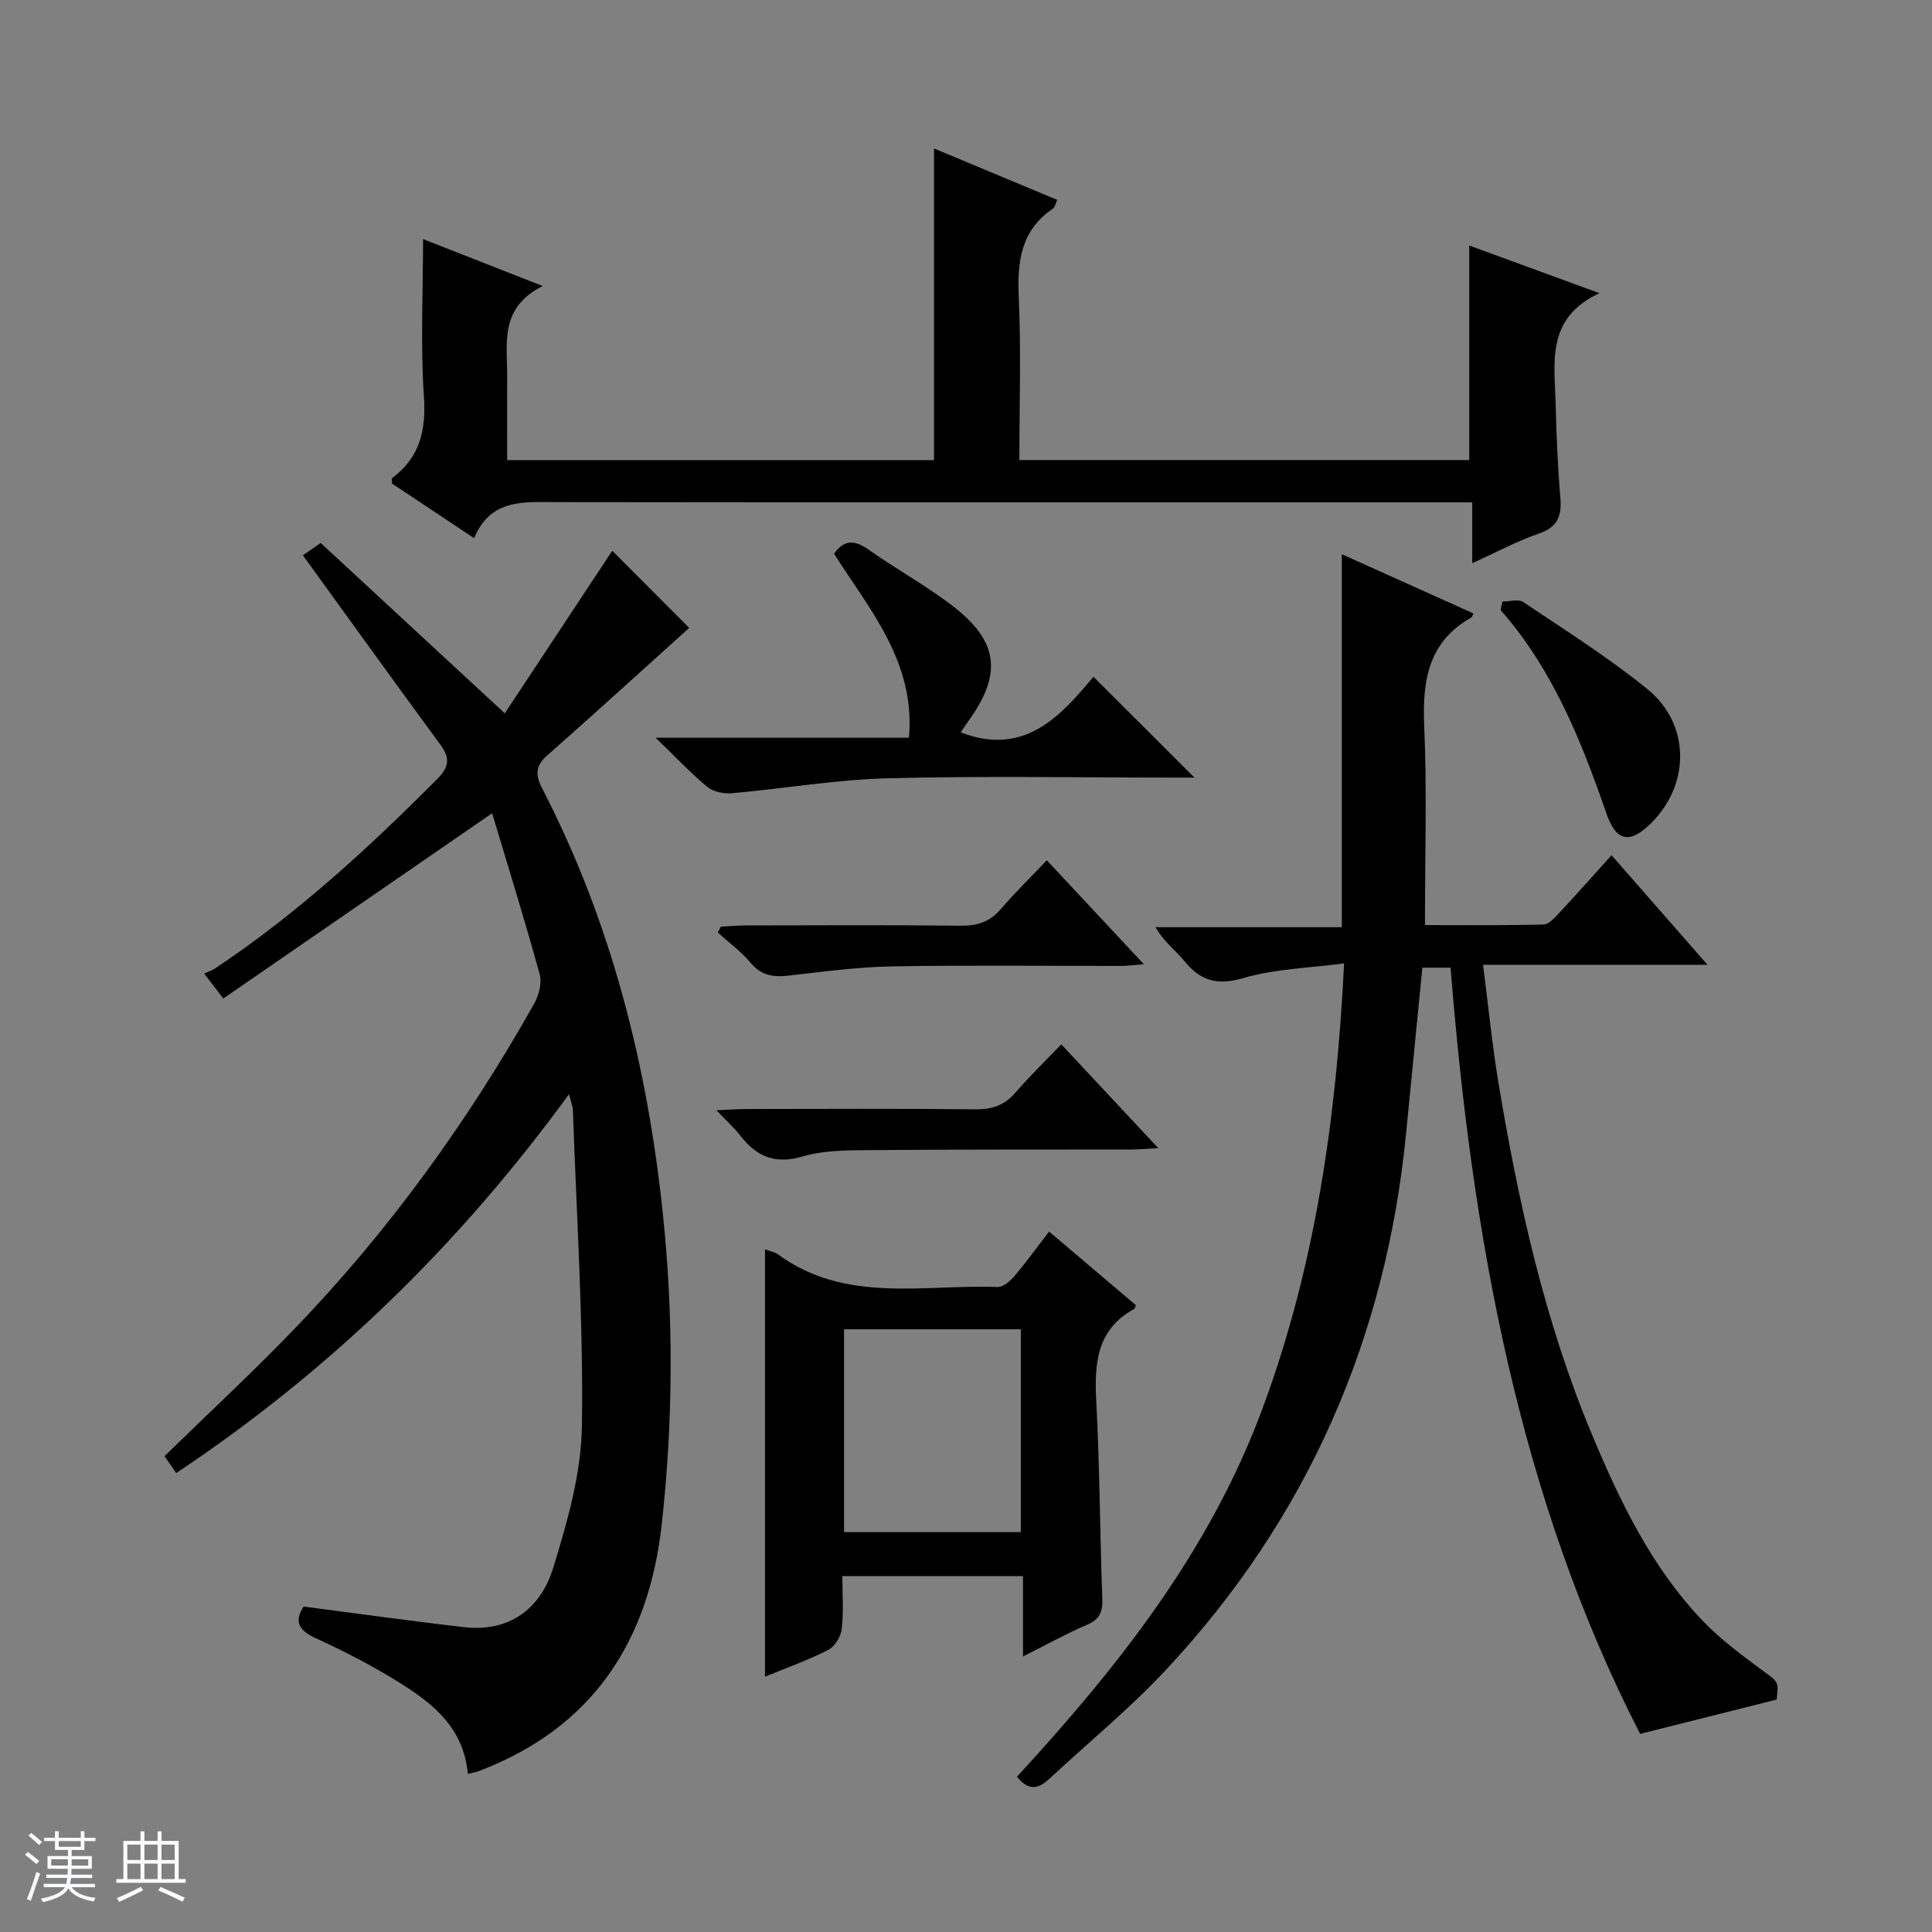
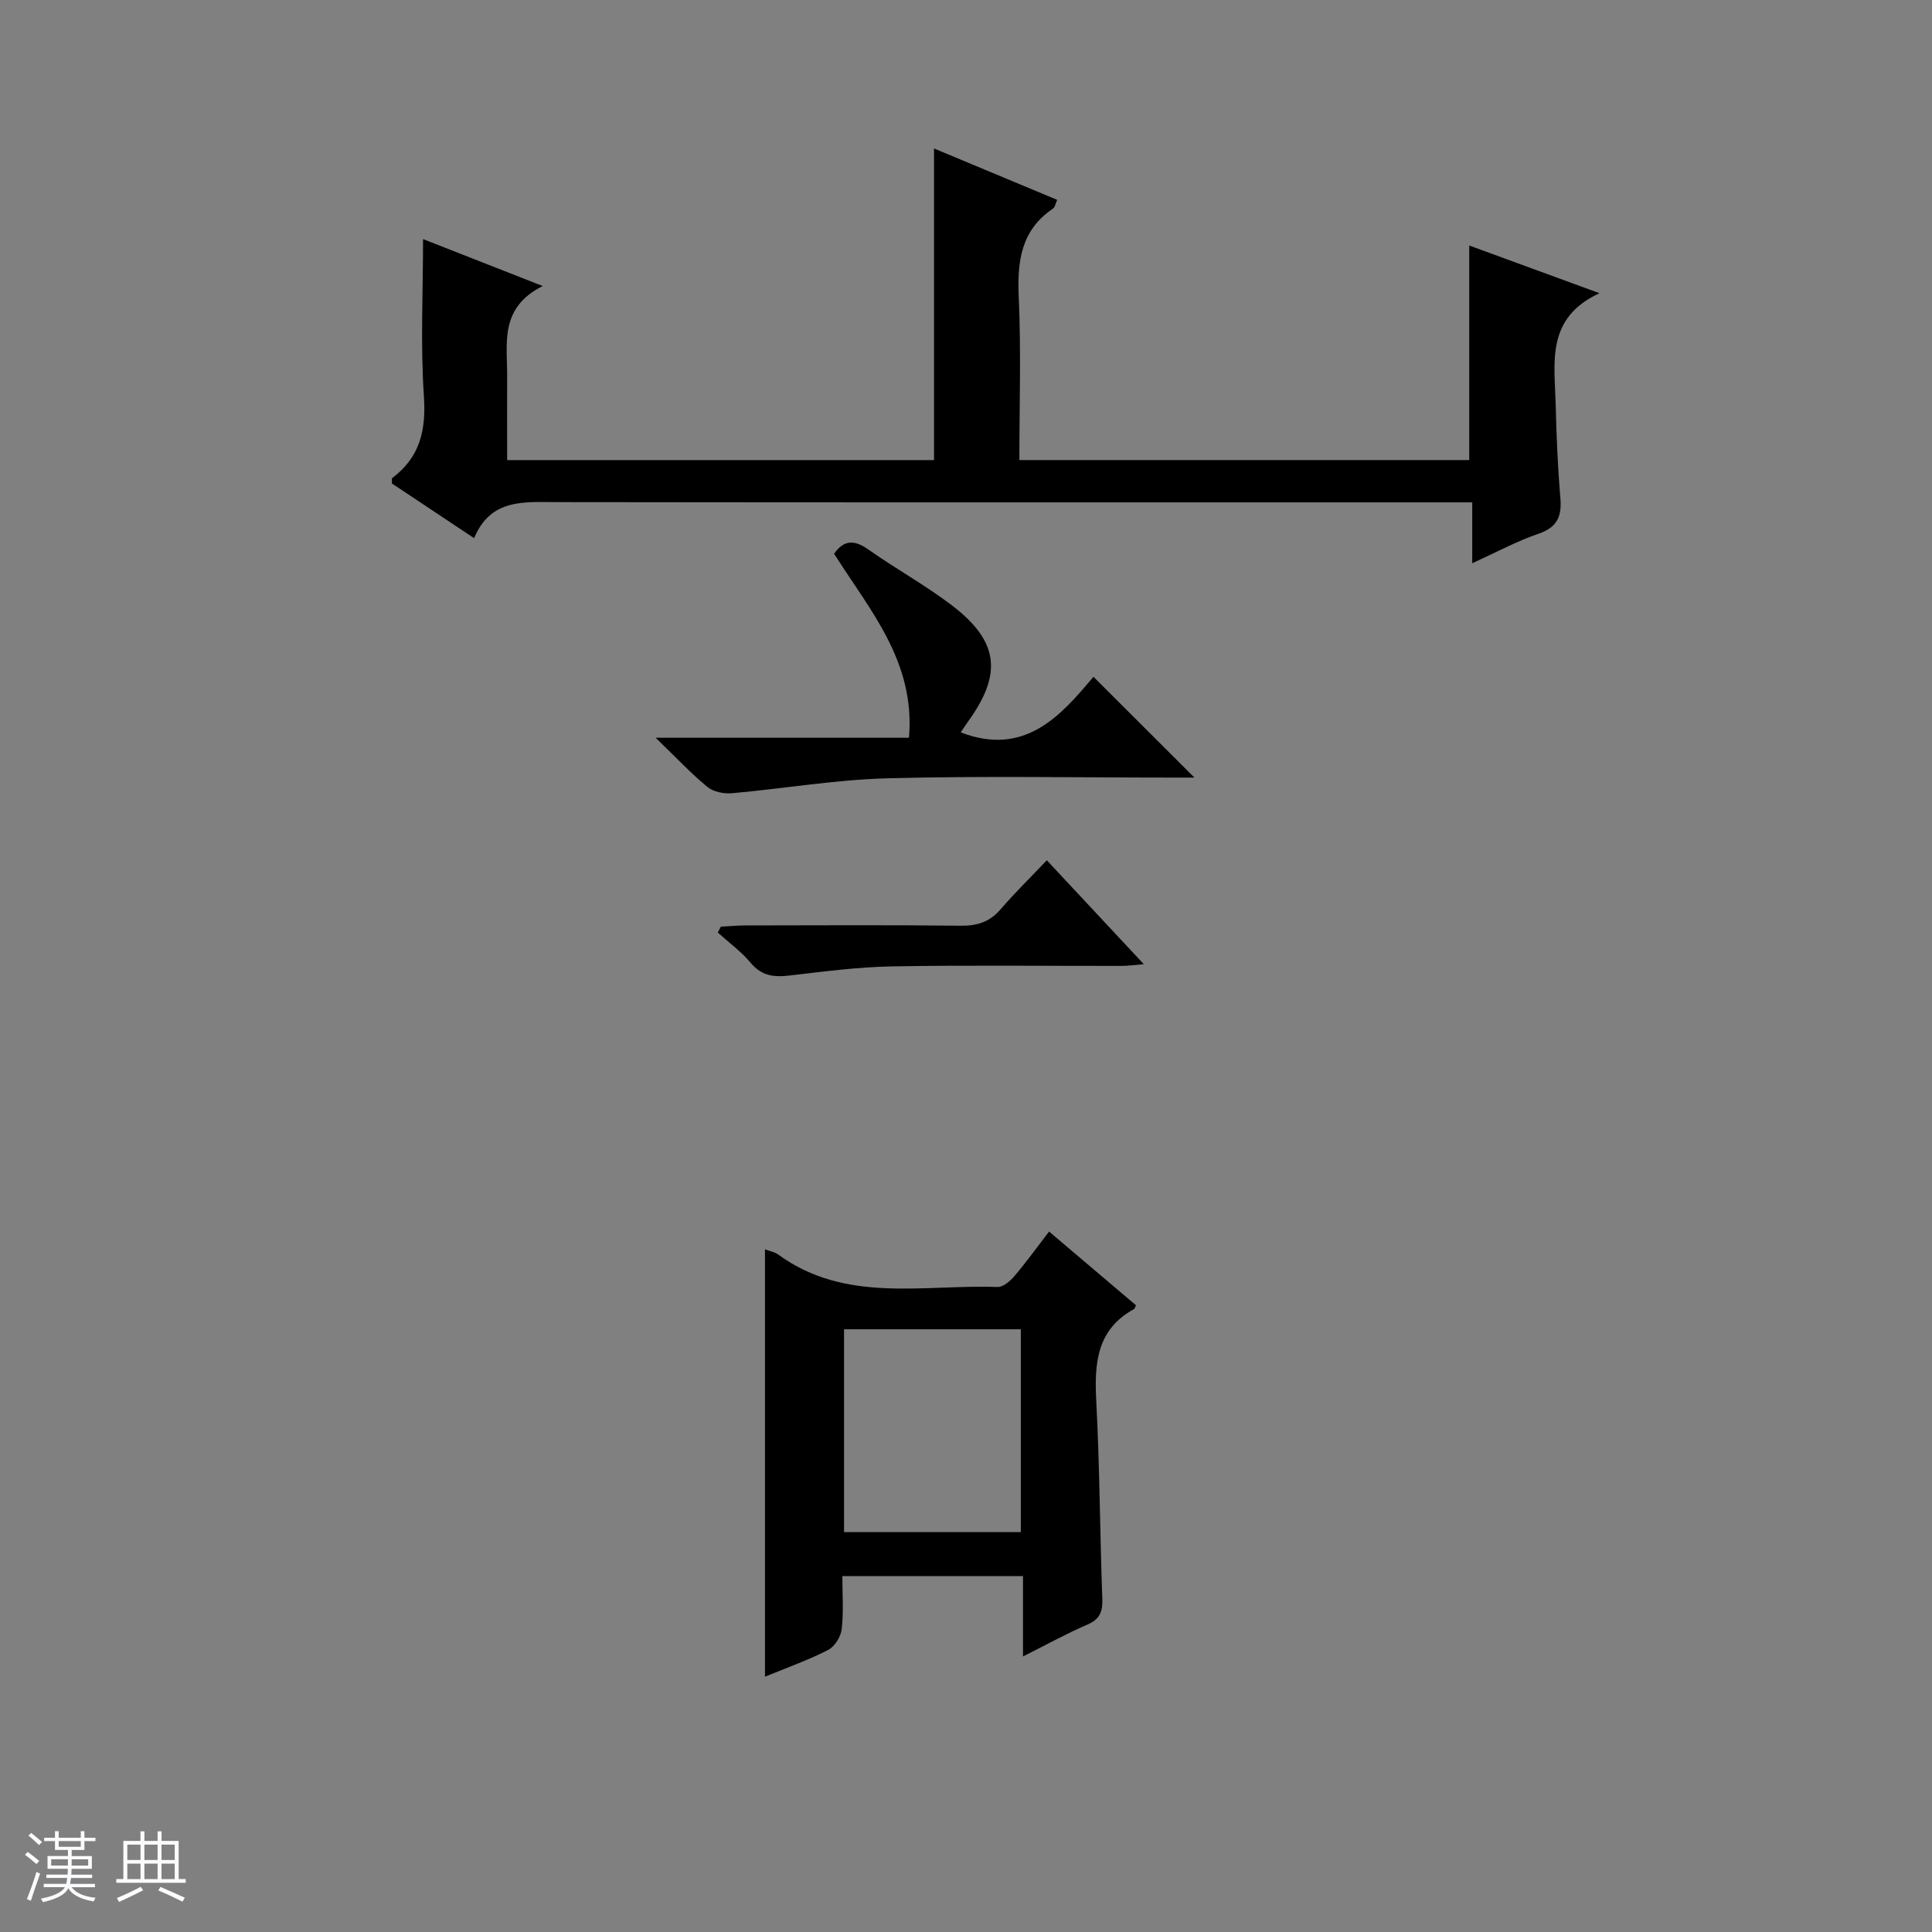
<svg xmlns="http://www.w3.org/2000/svg" enable-background="new 0 0 400 400" viewBox="0 0 400 400">
  <rect x="0" y="0" width="400" height="400" fill="#808080" stroke="none" />
  <path d="m5.17 384 .56-.58c.85.61 1.65 1.24 2.4 1.87l-.59.64c-.84-.73-1.63-1.38-2.37-1.93m1.22 9.53-.82-.34c.71-1.76 1.37-3.64 1.98-5.63.24.13.5.25.76.36-.6 1.67-1.24 3.54-1.92 5.61m-.5-13.5.57-.54c.56.44 1.31 1.06 2.26 1.87l-.64.64c-.68-.66-1.41-1.32-2.19-1.97m3.25.46h2.24v-1.36h.77v1.36h4.57v-1.36h.76v1.36h2.28v.69h-2.28v1.84h-2.64v1.26h4.18v2.64h-4.21c0 .45-.02.86-.05 1.21h4.32v.69h-4.38c-.04.34-.1.75-.19 1.22h5.15v.69h-4.82c.87 1.19 2.51 1.92 4.93 2.19-.17.31-.3.57-.37.76-2.77-.49-4.52-1.41-5.26-2.76-.56 1.26-2.3 2.23-5.24 2.9-.12-.24-.26-.48-.43-.72 2.73-.55 4.38-1.34 4.96-2.38h-4.38v-.69h4.65c.1-.38.17-.79.21-1.22h-4.32v-.69h4.4c.03-.34.05-.75.05-1.21h-4.2v-2.64h4.23v-1.26h-2.69v-1.84h-2.24zm1.46 4.46v1.29h3.45c.01-.4.02-.57.01-.53v-.32-.45h-3.46zm1.55-2.59h4.57v-1.19h-4.57zm6.11 2.59h-3.42v.77c-.01.19-.01.37-.02.53h3.44z" fill="#fafbfc" />
  <path d="m32.63 379.16h.82v1.98h3.54v7.89h1.46v.78h-14.37v-.78h1.46v-7.89h3.54v-1.98h.82v1.98h2.73zm-3.49 11.48.5.73c-1.61.82-3.28 1.63-5 2.41-.13-.27-.28-.55-.44-.82 1.75-.72 3.4-1.49 4.94-2.32m-2.78-5.55h2.73v-3.18h-2.73zm0 3.95h2.73v-3.2h-2.73zm3.54-3.95h2.73v-3.18h-2.73zm0 3.95h2.73v-3.2h-2.73zm7.89 4.68c-1.84-.92-3.51-1.7-5.02-2.32l.45-.73c1.89.8 3.57 1.55 5.04 2.23zm-1.62-11.81h-2.73v3.18h2.73zm-2.73 7.13h2.73v-3.2h-2.73v3.19z" fill="#fafbfc" />
  <g fill="#000001">
-     <path d="m96.87 367.27c-.88-9.57-7.22-14.54-14.06-18.83-5.61-3.52-11.56-6.57-17.58-9.34-3.75-1.73-4.17-3.71-2.37-6.48 11.3 1.46 22.26 3.01 33.26 4.27 9.39 1.07 15.79-3.87 18.37-12.15 2.98-9.59 5.85-19.68 5.99-29.59.31-21.76-1.12-43.55-1.87-65.32-.03-.79-.37-1.57-.81-3.28-22.76 31.25-49.57 57.28-81.31 78.43-.88-1.26-1.7-2.44-2.43-3.5 9.24-9.02 18.52-17.61 27.26-26.72 19.34-20.15 35.59-42.64 49.28-66.97.97-1.73 1.63-4.29 1.13-6.1-3.07-11.15-6.51-22.21-9.84-33.32-19.15 13.2-37.36 25.75-55.66 38.36-1.67-2.19-2.47-3.23-3.96-5.17.75-.35 1.58-.6 2.26-1.06 16.86-11.21 31.67-24.83 45.91-39.13 2.47-2.48 2.87-4.29.77-7.15-9.53-12.95-18.91-26.02-28.5-39.25.39-.27 1.57-1.08 3.69-2.55 12.35 11.43 24.78 22.93 38.11 35.27 7.39-11.17 15.08-22.82 22.25-33.66 5.07 5.08 10.85 10.87 15.93 15.97-9.17 8.26-19.19 17.4-29.36 26.37-2.48 2.18-2.53 4.05-1.09 6.84 14.29 27.66 21.77 57.26 25 88.09 2.24 21.42 2.13 42.81-.22 64.18-2.67 24.28-14.24 42.16-37.74 51.15-.58.24-1.23.34-2.41.64z" />
-     <path d="m339.57 358.98c-25.15-49.02-34.81-103.01-39.24-158.63-2 0-3.87 0-5.85 0-1.13 11.48-2.25 22.86-3.36 34.24-4.15 42.64-20.52 79.87-49.77 111.19-7.47 8-16.02 14.99-24.06 22.47-2.09 1.94-4.13 2.82-6.74-.4 20.88-22.68 39.93-46.69 50.89-76.36 10.85-29.36 15.24-59.7 16.84-92.03-7.08.95-14.24 1.1-20.87 3.04-5.53 1.62-8.94.51-12.31-3.65-1.76-2.17-4.15-3.84-5.85-6.88h38.56c0-26.05 0-51.39 0-77.22 8.95 4.02 18.09 8.13 27.26 12.26-.28.55-.32.76-.44.83-8.95 5.04-10.16 13.09-9.76 22.48.57 13.44.15 26.92.15 41.21 7.72 0 16.13.1 24.54-.12 1.18-.03 2.45-1.54 3.44-2.6 3.52-3.76 6.93-7.63 10.65-11.75 6.49 7.41 12.83 14.64 19.87 22.69-15.82 0-30.78 0-46.47 0 1.1 8.56 1.87 16.42 3.15 24.19 4.14 24.94 9.58 49.57 19.37 72.99 5.85 14 12.43 27.69 23.1 38.79 3.65 3.8 8 6.98 12.25 10.14 3.23 2.4 3.38 2.19 2.91 6.02-9.14 2.3-18.02 4.53-28.26 7.1z" />
    <path d="m87.59 49.5c7.27 2.85 15.4 6.04 24.77 9.72-9.05 4.53-7.31 11.95-7.36 18.79-.03 5.64 0 11.29 0 17.25h88.38c0-21.55 0-42.77 0-64.52 8.5 3.55 16.87 7.04 25.5 10.64-.36.77-.46 1.54-.89 1.82-6.62 4.48-7.4 10.91-7.07 18.3.5 11.12.13 22.27.13 33.75h93.14c0-14.74 0-29.28 0-44.42 8.46 3.1 17.04 6.24 26.96 9.87-11.12 5.16-9.29 14.31-9.07 22.85.16 6.48.42 12.96.97 19.41.33 3.8-.5 6.17-4.48 7.53-4.48 1.53-8.7 3.82-13.76 6.12 0-4.57 0-8.32 0-12.6-2.45 0-4.4 0-6.35 0-60.98 0-121.95.03-182.93-.05-6.93-.01-13.92-.84-17.37 7.46-6.16-4.1-11.65-7.75-17.02-11.32.03-.58-.07-1.03.08-1.14 5.74-4.31 7.03-9.9 6.54-16.98-.72-10.76-.17-21.59-.17-32.48z" />
    <path d="m158.38 347.14c0-29.79 0-58.99 0-88.48.97.37 1.99.54 2.74 1.08 13.96 10.18 30.05 6.16 45.42 6.72 1.15.04 2.61-1.23 3.49-2.26 2.45-2.89 4.67-5.97 7.17-9.22 6.22 5.28 12.14 10.3 17.99 15.26-.23.48-.26.71-.38.77-7.78 4.26-8.25 11.28-7.84 19.1.72 13.62.75 27.27 1.25 40.9.1 2.69-.51 4.24-3.12 5.36-4.25 1.82-8.3 4.08-13.3 6.58 0-5.97 0-11.15 0-16.64-12.71 0-24.76 0-37.4 0 0 3.75.28 7.4-.13 10.98-.18 1.56-1.45 3.62-2.81 4.31-4.1 2.11-8.48 3.65-13.08 5.54zm52.97-71.93c-12.48 0-24.4 0-36.6 0v41.99h36.6c0-14.12 0-27.85 0-41.99z" />
    <path d="m172.69 114.64c2.05-2.9 4.2-2.91 7.08-.88 5.7 4.03 11.88 7.41 17.41 11.65 9.63 7.38 10.36 14.14 3.27 23.94-.56.77-1.06 1.58-1.54 2.28 13.3 5.12 20.77-3.53 27.48-11.51 7.2 7.19 13.96 13.94 20.9 20.87-1.4 0-3 0-4.59 0-19.67 0-39.34-.37-58.99.15-10.74.28-21.44 2.14-32.17 3.09-1.67.15-3.85-.29-5.09-1.31-3.4-2.8-6.43-6.05-10.71-10.18h52.45c1.37-15.79-8.19-26.5-15.5-38.1z" />
-     <path d="m219.73 216.22c6.94 7.43 13.16 14.09 20.07 21.48-2.36.13-3.88.29-5.4.29-18.12.04-36.25-.03-54.37.13-4.63.04-9.46.02-13.83 1.31-5.71 1.68-9.53.05-12.91-4.29-1.27-1.64-2.84-3.05-4.95-5.27 2.74-.12 4.48-.26 6.22-.26 15.8-.02 31.59-.1 47.39.06 3.44.04 6-.82 8.27-3.44 2.9-3.37 6.12-6.48 9.51-10.01z" />
    <path d="m216.73 178.11c6.98 7.48 13.21 14.16 20.09 21.52-2.02.16-3.35.35-4.68.35-15.82.02-31.64-.18-47.46.1-7.11.13-14.21 1.08-21.29 1.9-3.17.37-5.7.07-7.94-2.6-1.97-2.36-4.54-4.23-6.84-6.31.21-.4.42-.8.63-1.21 1.73-.09 3.46-.26 5.19-.26 14.82-.02 29.64-.11 44.46.06 3.44.04 6.03-.78 8.29-3.42 2.91-3.38 6.12-6.51 9.55-10.13z" />
-     <path d="m311.05 124.55c1.46 0 3.31-.58 4.31.09 8.68 5.83 17.59 11.44 25.69 18.01 8.94 7.25 8.92 19.69.84 27.73-4.47 4.44-7.28 3.88-9.29-1.94-5.22-15.11-11.13-29.87-21.92-42.14.13-.58.25-1.17.37-1.75z" />
  </g>
</svg>